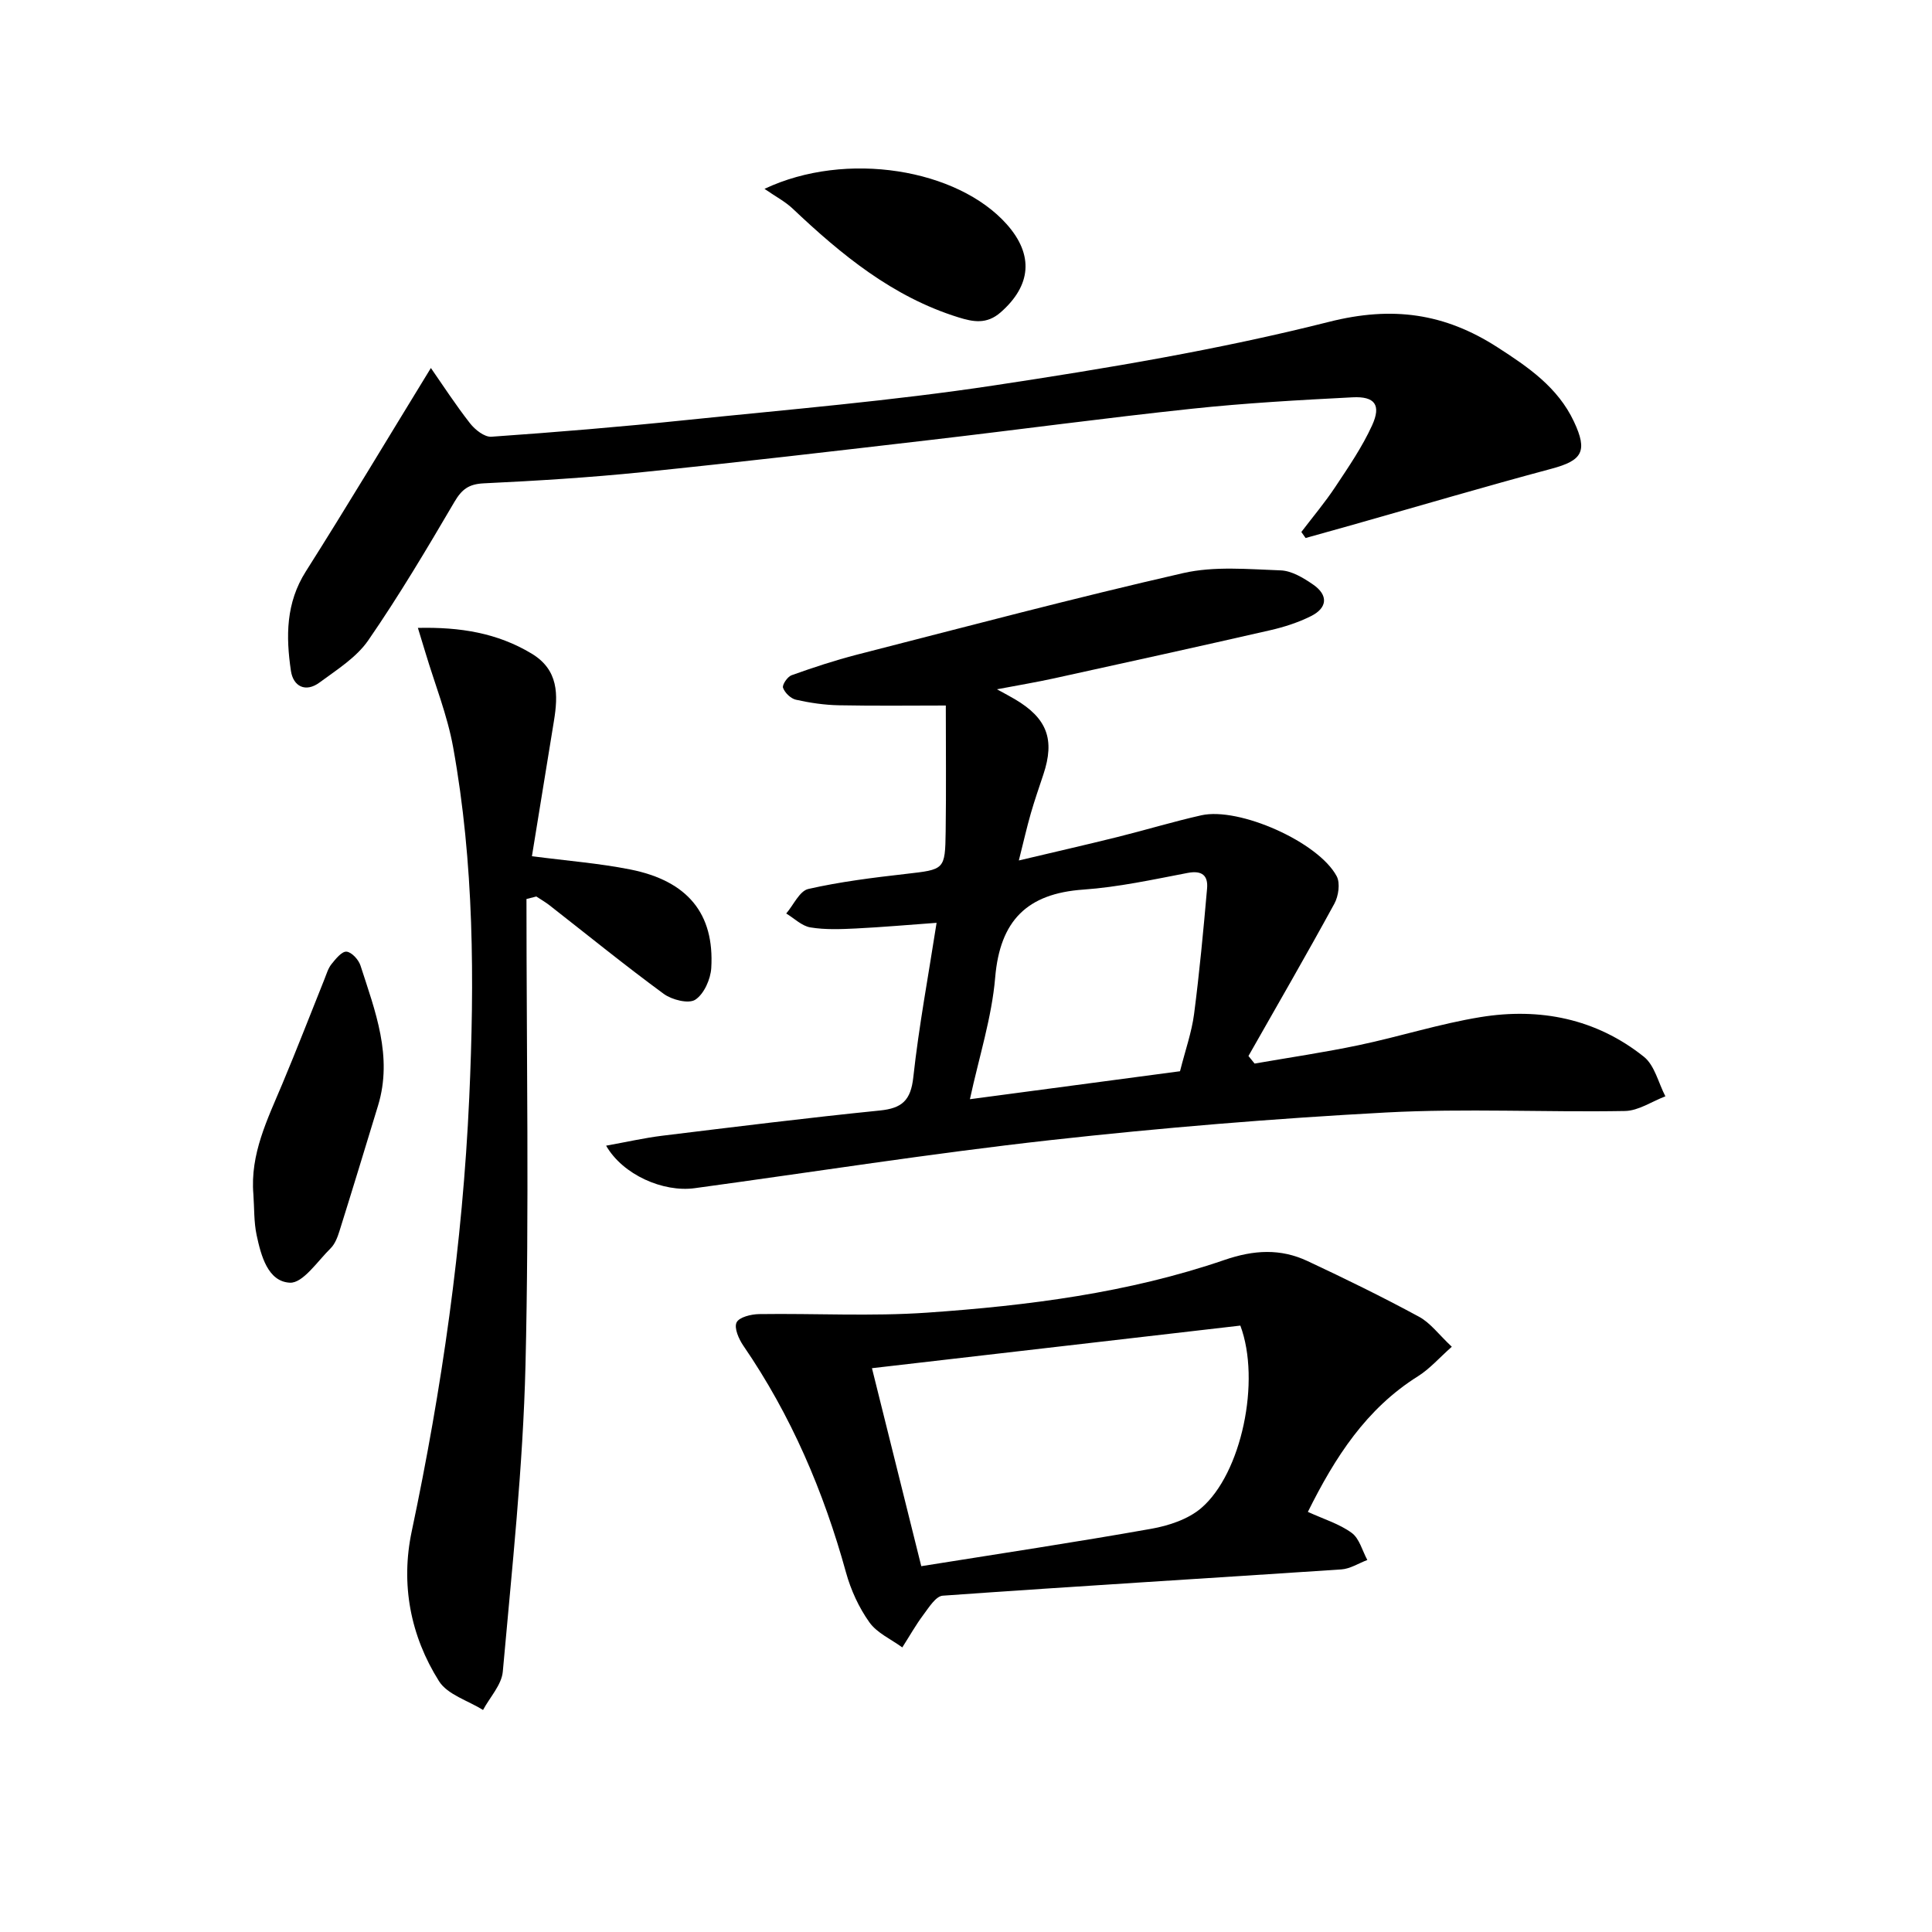
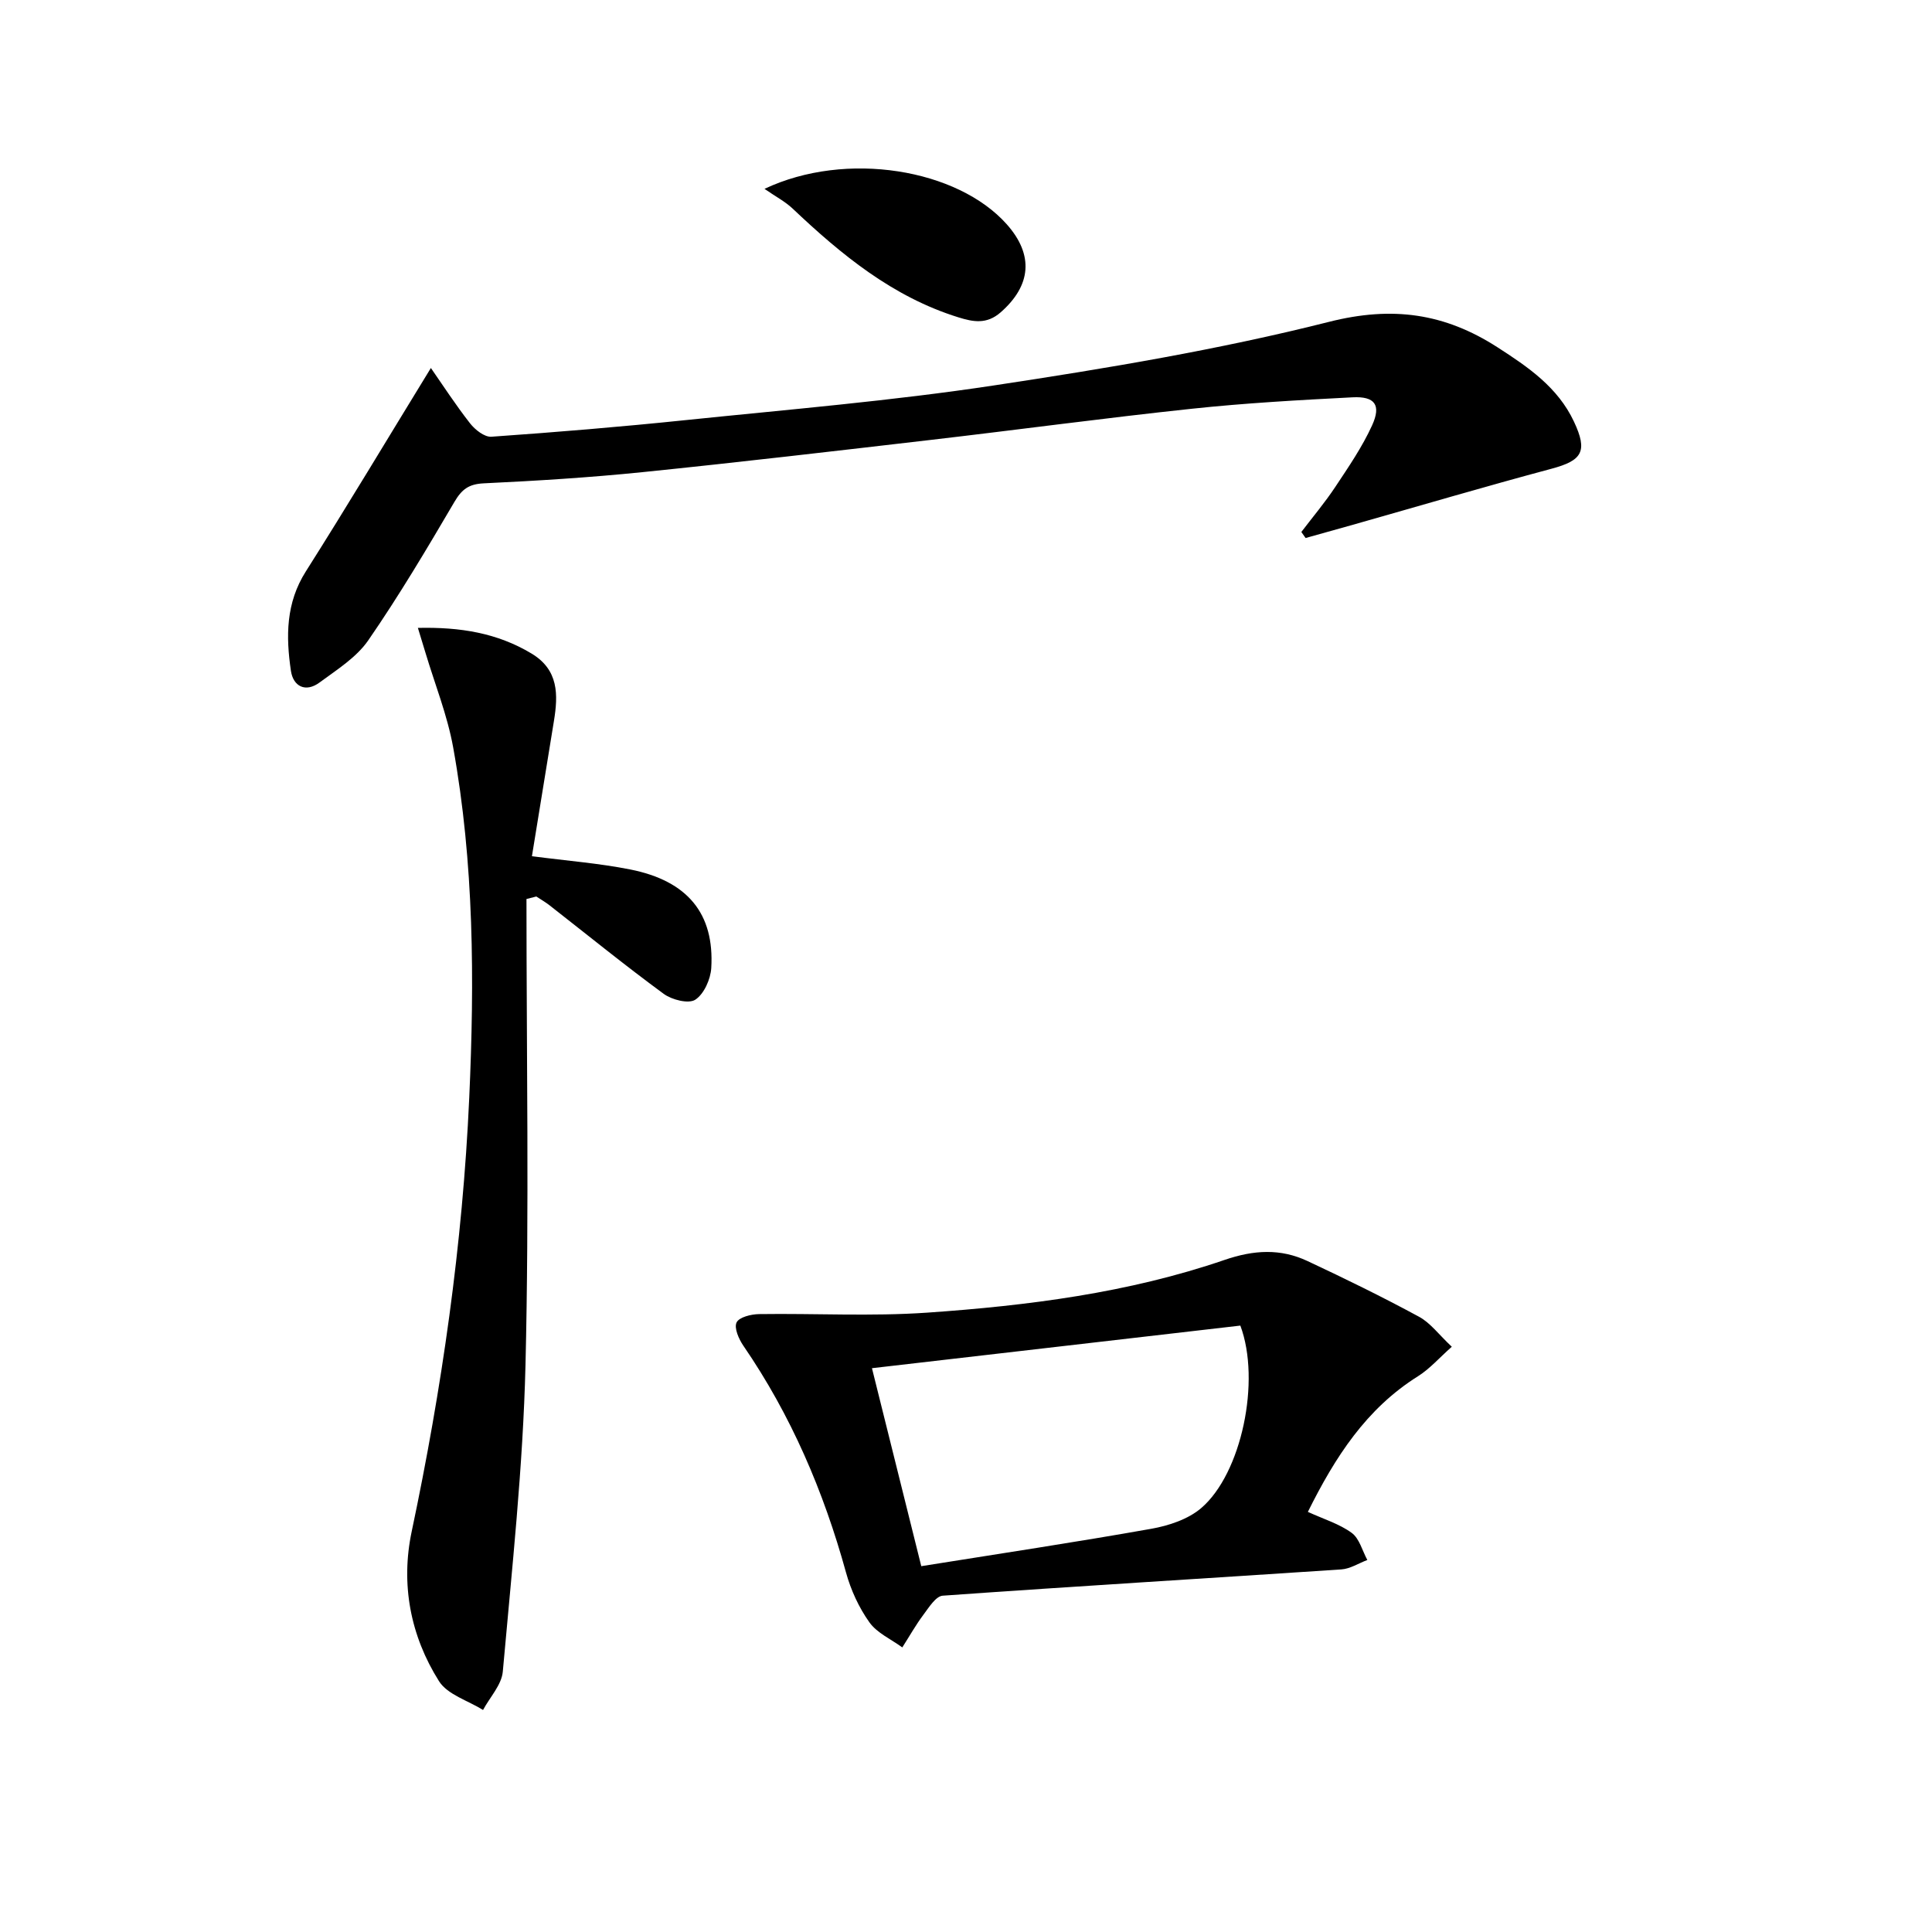
<svg xmlns="http://www.w3.org/2000/svg" enable-background="new 0 0 400 400" viewBox="0 0 400 400">
-   <path d="m125.49 237.2c4.33-.78 7.95-1.61 11.62-2.06 15-1.83 30-3.7 45.04-5.22 4.61-.46 6.42-2.1 6.94-6.89 1.15-10.52 3.11-20.95 4.82-31.97-5.82.42-11.23.9-16.66 1.17-3.15.15-6.37.29-9.46-.22-1.78-.29-3.35-1.88-5.01-2.88 1.51-1.76 2.76-4.67 4.58-5.08 6.61-1.5 13.39-2.34 20.14-3.11 8.06-.93 8.18-.79 8.29-8.81.12-8.61.03-17.22.03-26.06-6.96 0-14.56.1-22.16-.05-2.97-.06-5.97-.5-8.87-1.15-1.07-.24-2.3-1.43-2.67-2.47-.22-.61.92-2.3 1.77-2.6 4.45-1.59 8.95-3.08 13.53-4.26 22.49-5.76 44.93-11.72 67.56-16.89 6.44-1.47 13.43-.8 20.16-.56 2.29.08 4.73 1.56 6.73 2.94 3.15 2.17 3 4.81-.44 6.53-2.64 1.32-5.55 2.26-8.44 2.92-14.88 3.4-29.78 6.68-44.69 9.95-3.69.81-7.41 1.43-11.89 2.28 1.62.89 2.69 1.45 3.72 2.06 6.66 3.93 8.31 8.32 5.89 15.57-.89 2.68-1.82 5.35-2.6 8.06-.82 2.86-1.48 5.76-2.48 9.75 7.2-1.71 13.84-3.22 20.44-4.86 5.79-1.44 11.51-3.18 17.33-4.49 7.83-1.76 24.27 5.53 28.04 12.62.76 1.43.37 4.11-.48 5.67-5.78 10.59-11.83 21.04-17.79 31.54.42.52.85 1.05 1.27 1.57 7.19-1.25 14.43-2.31 21.57-3.81 8.44-1.77 16.72-4.43 25.21-5.81 12.27-2 23.93.31 33.82 8.21 2.24 1.79 3 5.41 4.45 8.19-2.79 1.06-5.56 2.99-8.37 3.04-16.49.29-33.03-.57-49.48.31-23.23 1.25-46.44 3.16-69.56 5.73-24.58 2.74-49.04 6.6-73.56 9.94-6.52.89-14.88-2.76-18.34-8.8zm118.82-15.41c1.12-4.44 2.42-8.08 2.91-11.84 1.12-8.63 1.93-17.3 2.69-25.97.24-2.67-.99-3.83-4.02-3.25-7.16 1.37-14.34 2.94-21.58 3.45-11.68.81-17.27 6.42-18.27 18.21-.7 8.27-3.32 16.37-5.23 25.19 15.07-2.01 29.32-3.91 43.5-5.79z" />
  <path d="m89.21 76.19c2.47 3.55 5.12 7.64 8.11 11.46 1.03 1.32 2.99 2.87 4.42 2.77 13.42-.94 26.83-2.05 40.21-3.44 21.3-2.2 42.67-3.98 63.83-7.18 23.28-3.52 46.61-7.41 69.4-13.17 13.14-3.32 23.93-1.76 34.84 5.26 6.37 4.1 12.52 8.3 15.85 15.4 2.91 6.19 1.7 8.06-4.66 9.76-13.74 3.68-27.39 7.71-41.08 11.59-3.27.93-6.55 1.83-9.82 2.75-.29-.42-.59-.83-.88-1.25 2.36-3.1 4.88-6.09 7.03-9.33 2.74-4.13 5.58-8.27 7.62-12.75 1.92-4.21.58-6.04-4.05-5.8-11.11.57-22.24 1.19-33.3 2.37-17.98 1.91-35.9 4.34-53.87 6.43-19.96 2.32-39.92 4.66-59.91 6.7-10.9 1.11-21.86 1.79-32.8 2.31-3.09.15-4.53 1.23-6.06 3.83-5.7 9.71-11.46 19.42-17.85 28.68-2.45 3.55-6.5 6.08-10.09 8.73-2.89 2.13-5.45.8-5.92-2.43-1.05-7.1-1.06-14.05 3.1-20.59 8.61-13.59 16.86-27.39 25.88-42.1z" />
  <path d="m300.58 278.83c-2.61 2.31-4.57 4.58-6.99 6.1-10.74 6.73-17.19 16.78-22.81 28.09 3.28 1.5 6.51 2.47 9.08 4.35 1.59 1.16 2.19 3.69 3.23 5.61-1.79.67-3.55 1.83-5.38 1.95-27.51 1.84-55.03 3.48-82.53 5.44-1.43.1-2.86 2.43-4 3.95-1.6 2.14-2.92 4.5-4.37 6.76-2.32-1.7-5.24-2.98-6.82-5.21-2.17-3.05-3.83-6.67-4.83-10.29-4.63-16.79-11.38-32.57-21.26-46.97-.94-1.37-1.95-3.67-1.4-4.81.53-1.1 3.02-1.71 4.66-1.73 11.6-.17 23.24.5 34.79-.3 20.88-1.45 41.68-4.09 61.59-10.92 6.07-2.08 11.57-2.39 17.17.24 7.78 3.64 15.5 7.42 23.05 11.51 2.37 1.26 4.12 3.7 6.82 6.23zm-109.84 45.43c16.25-2.6 31.97-4.96 47.61-7.74 3.62-.64 7.64-1.97 10.35-4.29 8.35-7.15 12.38-26.34 8.1-37.78-25.09 2.9-50.41 5.83-76.27 8.82 3.3 13.23 6.64 26.63 10.21 40.99z" />
-   <path d="m109 186.13c0 32.13.57 64.28-.2 96.39-.51 21.22-2.82 42.4-4.7 63.56-.24 2.75-2.68 5.31-4.09 7.95-3.11-1.94-7.36-3.17-9.12-5.96-5.93-9.41-7.96-20.08-5.65-31.01 6.26-29.63 10.54-59.45 11.91-89.75 1.1-24.35 1.01-48.57-3.33-72.59-1.2-6.64-3.77-13.03-5.72-19.54-.46-1.53-.93-3.06-1.58-5.18 8.77-.2 16.44 1.05 23.53 5.31 5.62 3.38 5.53 8.51 4.63 13.99-1.52 9.29-3.02 18.58-4.55 27.97 7.28.95 13.89 1.46 20.34 2.74 11.89 2.36 17.46 9.14 16.79 20.4-.14 2.33-1.5 5.39-3.31 6.57-1.38.9-4.84.03-6.53-1.21-8.04-5.9-15.79-12.2-23.65-18.34-.86-.67-1.82-1.22-2.73-1.82-.69.17-1.36.35-2.04.52z" />
-   <path d="m52.46 247.27c-.7-8.35 2.92-15.53 6-22.88 3.01-7.17 5.81-14.43 8.71-21.65.43-1.07.76-2.26 1.47-3.14.86-1.07 2.14-2.66 3.11-2.57 1.07.1 2.5 1.67 2.89 2.89 3.03 9.41 6.73 18.79 3.63 28.98-2.65 8.69-5.29 17.38-8.01 26.05-.39 1.25-.93 2.63-1.82 3.51-2.7 2.65-5.72 7.24-8.42 7.11-4.57-.23-5.98-5.6-6.89-9.86-.58-2.73-.47-5.62-.67-8.44z" />
+   <path d="m109 186.13c0 32.13.57 64.28-.2 96.39-.51 21.22-2.82 42.4-4.7 63.56-.24 2.75-2.68 5.31-4.09 7.95-3.11-1.94-7.36-3.17-9.12-5.96-5.93-9.41-7.96-20.08-5.65-31.01 6.26-29.63 10.54-59.45 11.91-89.75 1.1-24.35 1.01-48.57-3.33-72.59-1.2-6.64-3.77-13.03-5.72-19.54-.46-1.53-.93-3.06-1.58-5.18 8.77-.2 16.44 1.05 23.53 5.31 5.62 3.38 5.53 8.51 4.63 13.99-1.52 9.29-3.02 18.58-4.55 27.97 7.28.95 13.89 1.46 20.34 2.74 11.89 2.36 17.46 9.14 16.79 20.4-.14 2.33-1.5 5.39-3.31 6.57-1.38.9-4.84.03-6.53-1.21-8.04-5.9-15.79-12.2-23.65-18.34-.86-.67-1.82-1.22-2.73-1.82-.69.17-1.36.35-2.04.52" />
  <path d="m158.28 39.1c16.92-8 40-4.12 50.18 7.36 5.63 6.35 5.03 12.67-1.29 18.21-2.89 2.53-5.69 1.98-8.75 1.03-13.6-4.23-24.22-12.96-34.33-22.53-1.55-1.46-3.52-2.48-5.81-4.07z" />
</svg>